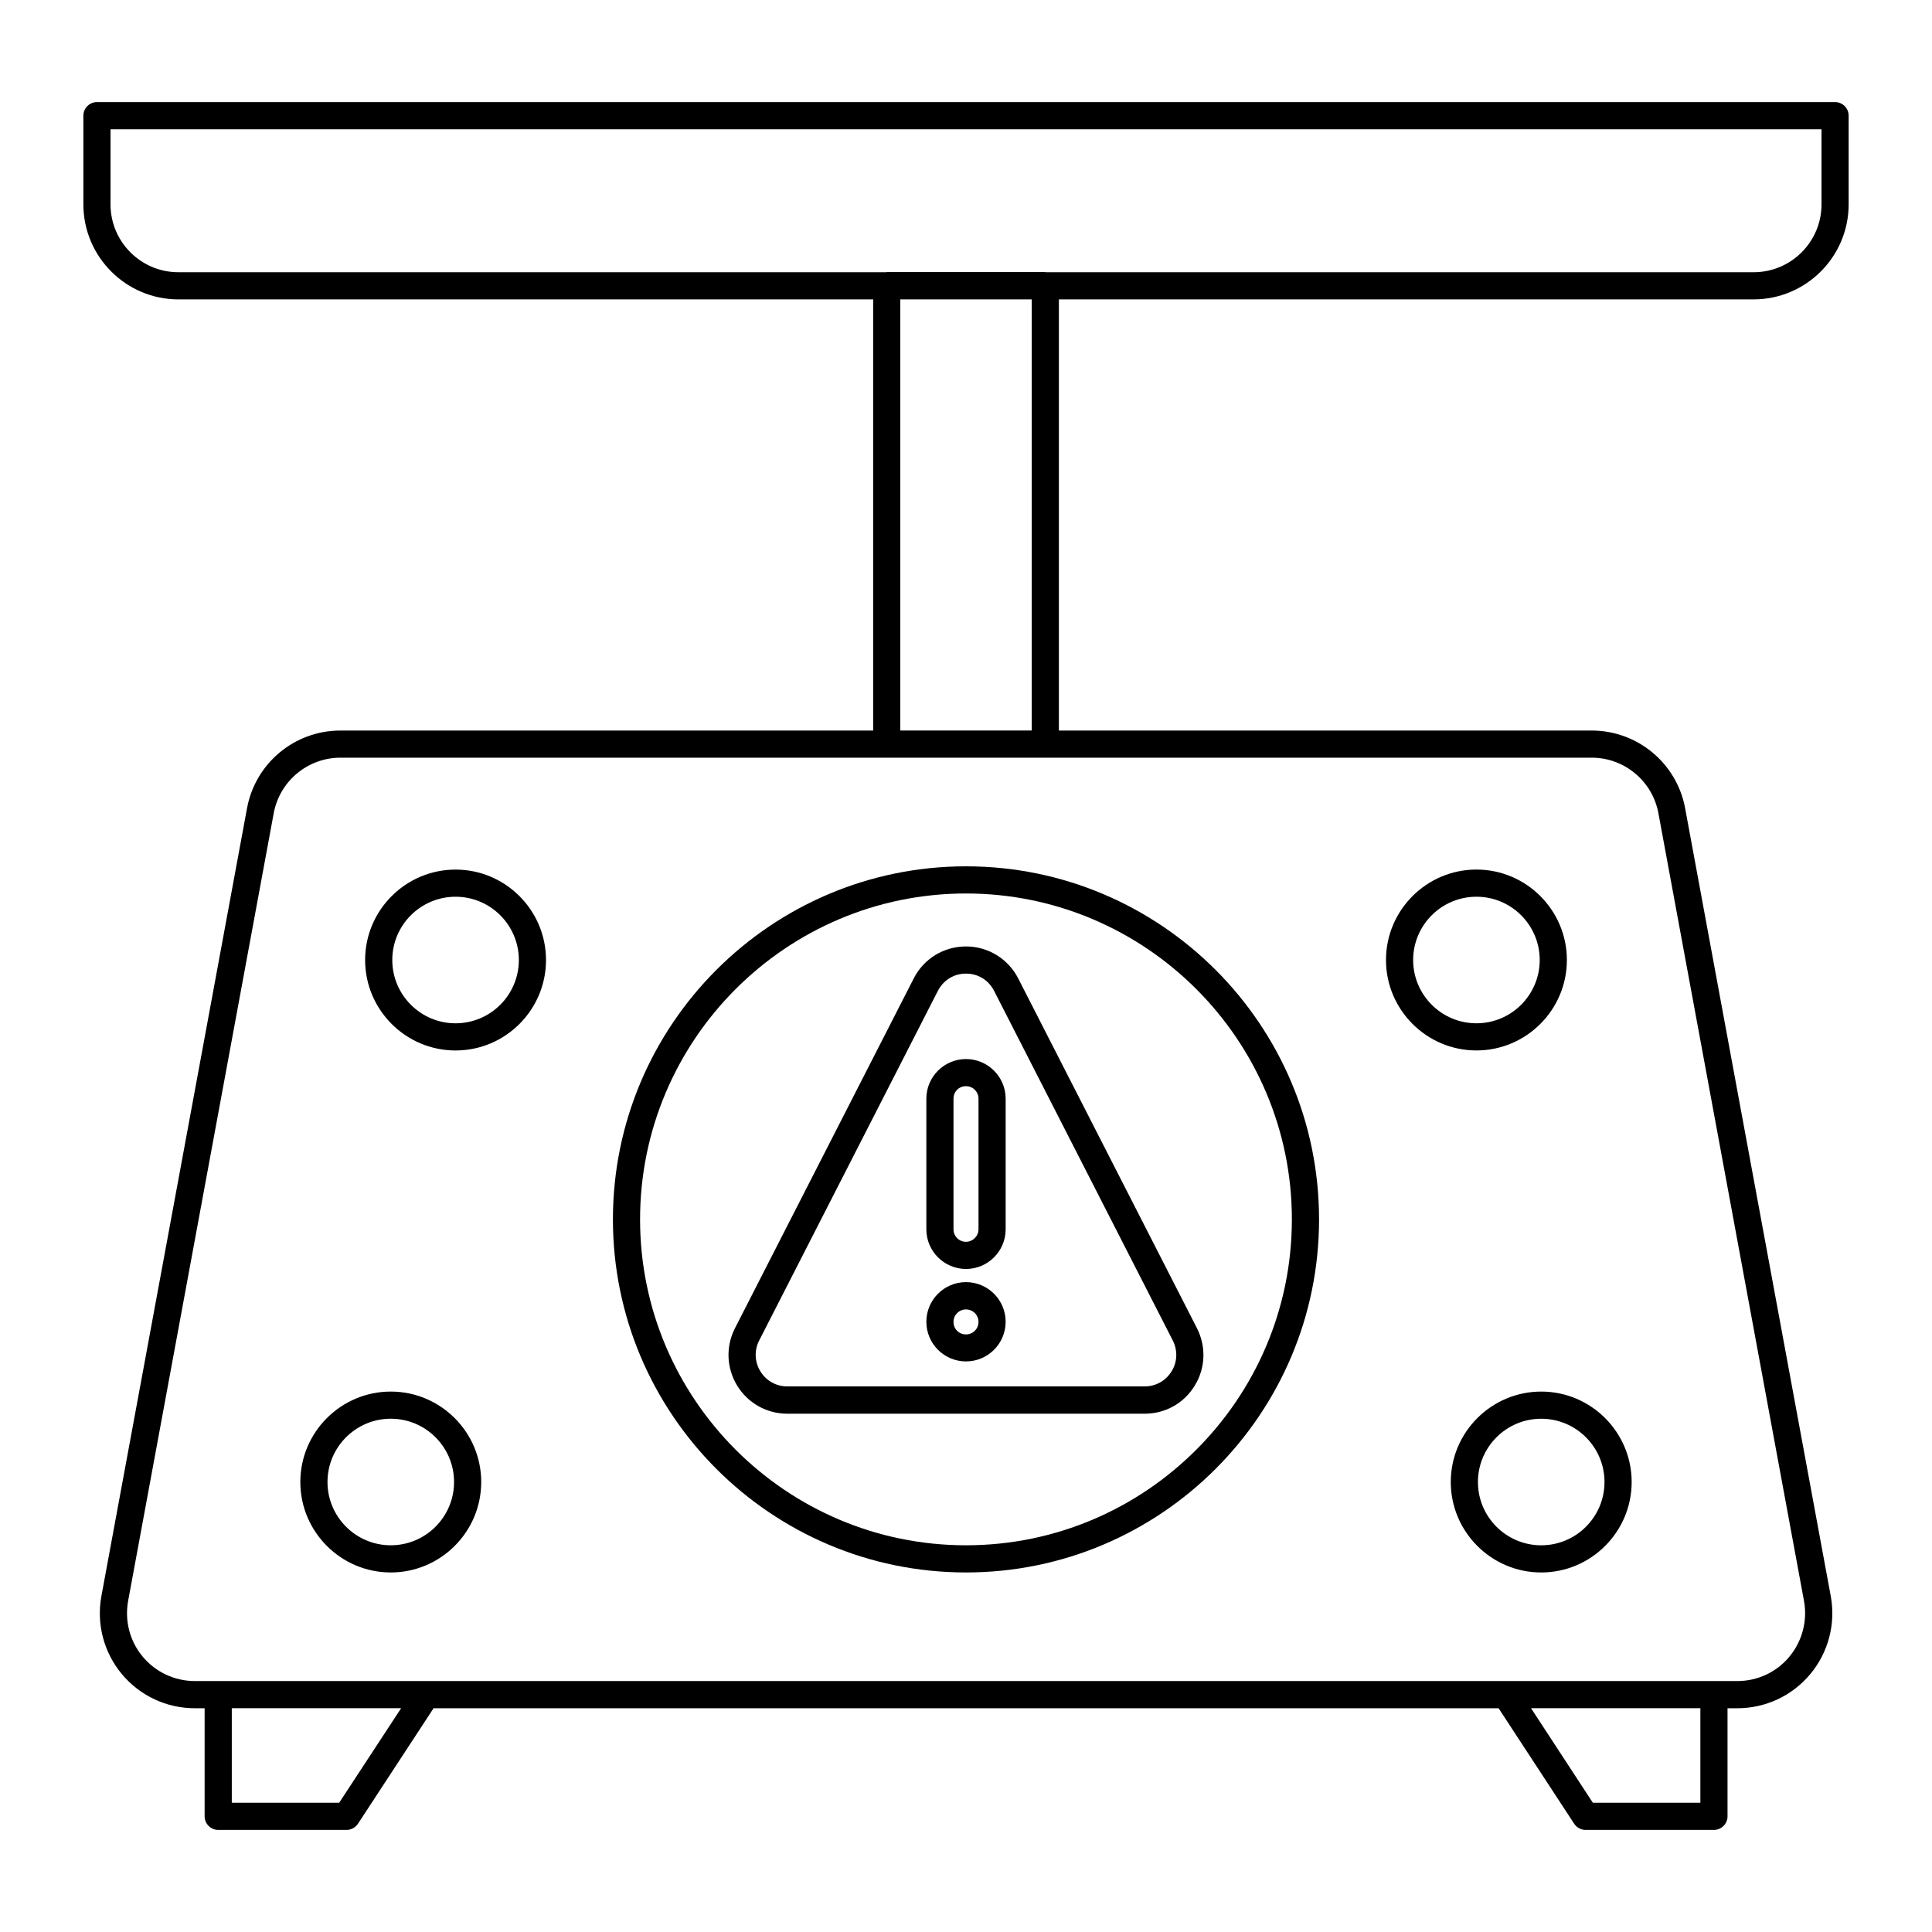
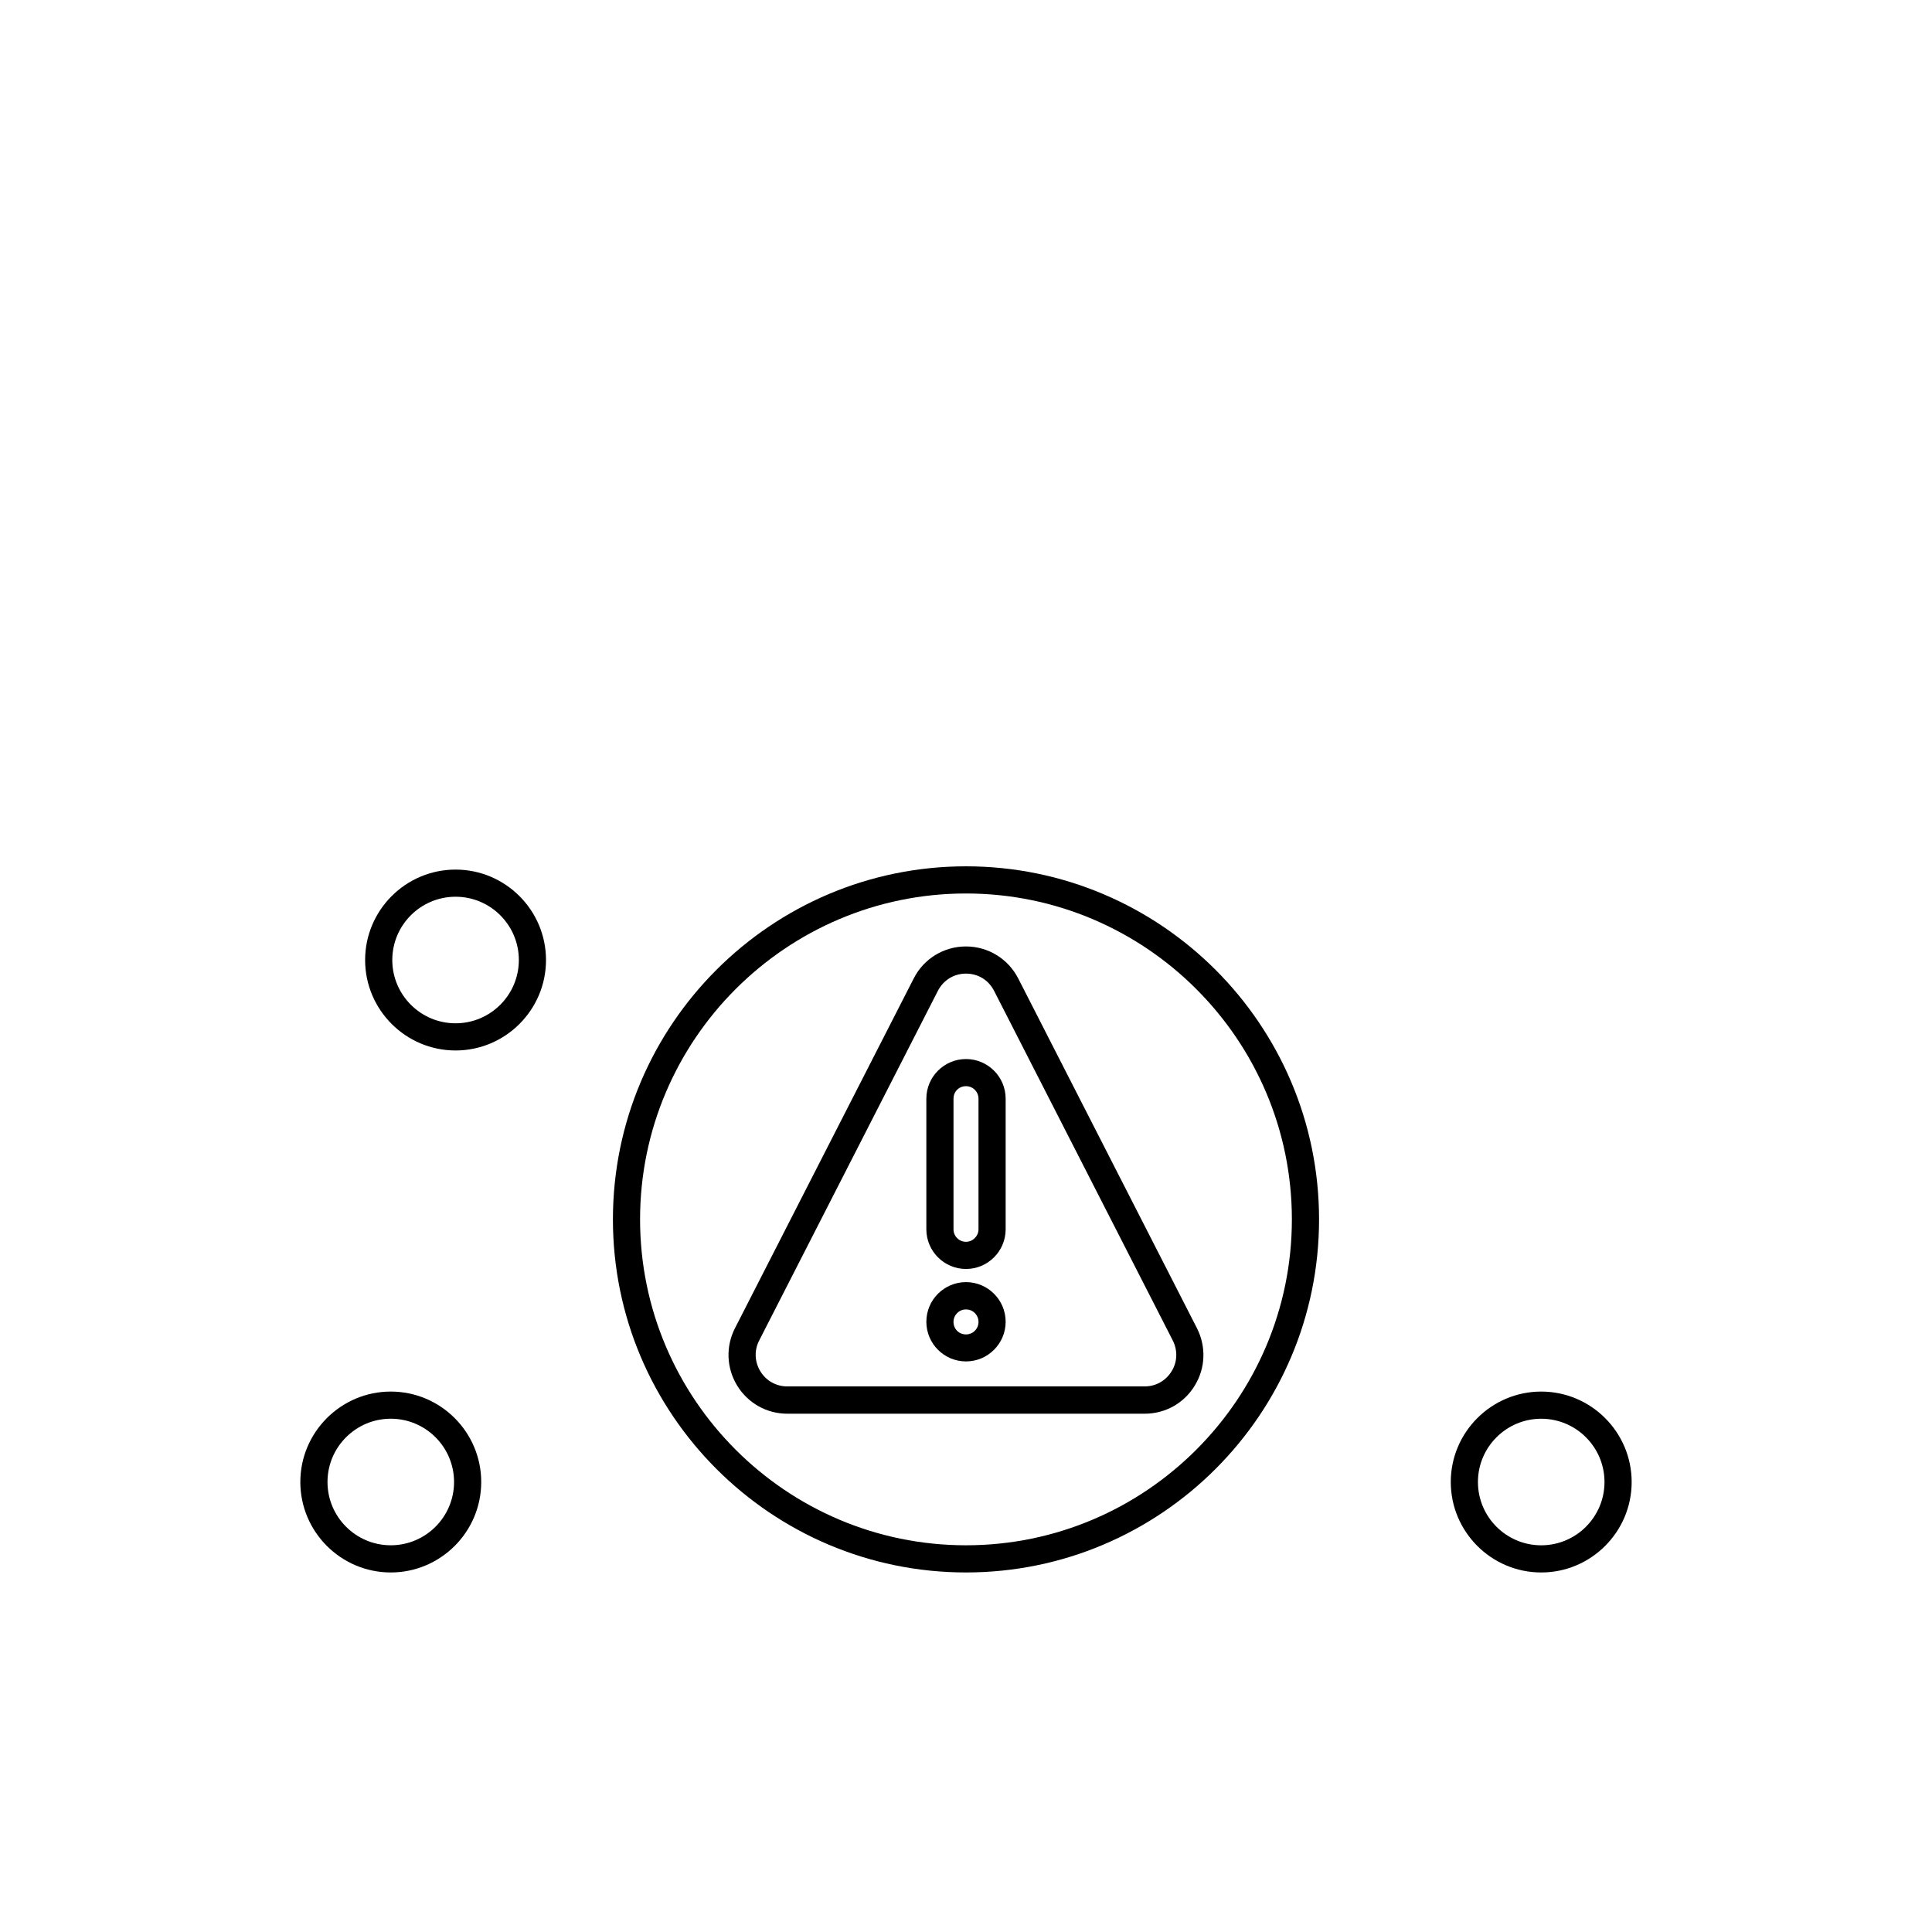
<svg xmlns="http://www.w3.org/2000/svg" fill="#000000" width="800px" height="800px" version="1.1" viewBox="144 144 512 512">
  <g>
-     <path d="m608.72 223.34c13.891 0 25.191-11.301 25.191-25.191v-23.496c0-1.98-1.621-3.598-3.598-3.598h-460.62c-1.98 0-3.598 1.621-3.598 3.598v23.5c0 13.891 11.301 25.191 25.191 25.191h184.11v114.26l-141.18-0.004c-12.164 0-22.562 8.672-24.758 20.621l-38.578 208.72c-1.367 7.379 0.613 14.934 5.398 20.691 4.785 5.758 11.84 9.07 19.359 9.07h2.59v28.645c0 1.98 1.621 3.598 3.598 3.598h34.008c1.223 0 2.34-0.613 3.023-1.621l20.043-30.625h282.24l20.043 30.625c0.684 1.008 1.801 1.621 3.023 1.621h34.008c1.98 0 3.598-1.621 3.598-3.598v-28.645h2.59c7.519 0 14.574-3.312 19.359-9.07 4.785-5.758 6.766-13.316 5.398-20.691l-38.578-208.72c-2.195-11.949-12.633-20.621-24.758-20.621h-141.21v-114.26zm-435.43-25.188v-19.902h453.43v19.902c0 9.934-8.062 17.992-17.992 17.992h-187.53c-0.07 0-0.109-0.035-0.18-0.035h-42.031c-0.07 0-0.109 0.035-0.18 0.035h-187.53c-9.934 0-17.992-8.062-17.992-17.992zm60.602 423.59h-28.465v-25.047h44.875zm360.69 0h-28.465l-16.375-25.047h44.875v25.047zm-11.086-262.23 38.578 208.72c0.973 5.254-0.434 10.652-3.852 14.789-3.418 4.137-8.457 6.477-13.82 6.477h-408.77c-5.363 0-10.398-2.375-13.82-6.477-3.418-4.102-4.82-9.5-3.852-14.789l38.578-208.72c1.582-8.527 9.031-14.719 17.707-14.719h331.58c8.641 0 16.09 6.188 17.672 14.719zm-166.08-21.918h-34.836l0.004-114.26h34.836z" />
    <path d="m306.43 467.15c0 51.605 41.961 93.566 93.566 93.566s93.566-41.961 93.566-93.566c0-51.605-41.961-93.566-93.566-93.566-51.605 0.004-93.566 41.961-93.566 93.566zm179.93 0c0 47.609-38.758 86.367-86.367 86.367s-86.367-38.758-86.367-86.367c0-47.609 38.758-86.367 86.367-86.367s86.367 38.758 86.367 86.367z" />
    <path d="m528.47 536.75c0 13.207 10.762 23.969 23.969 23.969s23.969-10.762 23.969-23.969c0-13.207-10.762-23.969-23.969-23.969-13.207 0.004-23.969 10.762-23.969 23.969zm40.738 0c0 9.25-7.519 16.77-16.77 16.77s-16.77-7.519-16.77-16.77 7.519-16.77 16.77-16.77c9.246 0 16.77 7.523 16.77 16.77z" />
    <path d="m247.56 512.78c-13.207 0-23.969 10.762-23.969 23.969s10.762 23.969 23.969 23.969c13.207 0 23.969-10.762 23.969-23.969 0-13.211-10.762-23.969-23.969-23.969zm0 40.734c-9.25 0-16.77-7.519-16.77-16.77s7.519-16.77 16.77-16.77 16.77 7.519 16.77 16.77-7.519 16.77-16.77 16.77z" />
-     <path d="m535.27 422.38c13.207 0 23.969-10.762 23.969-23.969 0-13.207-10.762-23.969-23.969-23.969s-23.969 10.762-23.969 23.969c0.004 13.207 10.762 23.969 23.969 23.969zm0-40.738c9.25 0 16.77 7.519 16.77 16.77s-7.519 16.77-16.77 16.77-16.77-7.519-16.77-16.77c0-9.246 7.523-16.77 16.77-16.77z" />
    <path d="m264.73 374.45c-13.207 0-23.969 10.762-23.969 23.969s10.762 23.969 23.969 23.969c13.207 0 23.969-10.762 23.969-23.969-0.004-13.211-10.762-23.969-23.969-23.969zm0 40.734c-9.25 0-16.77-7.519-16.77-16.77s7.519-16.77 16.77-16.77 16.77 7.519 16.77 16.77-7.523 16.77-16.77 16.77z" />
    <path d="m400 480.29c5.793 0 10.508-4.715 10.508-10.508v-34.617c0-5.793-4.715-10.508-10.508-10.508s-10.508 4.715-10.508 10.508v34.617c0 5.793 4.711 10.508 10.508 10.508zm-3.312-45.129c0-1.871 1.441-3.312 3.312-3.312 1.836 0 3.312 1.477 3.312 3.312v34.617c0 1.801-1.512 3.312-3.312 3.312-1.836 0-3.312-1.477-3.312-3.312z" />
    <path d="m400 504.79c5.793 0 10.508-4.715 10.508-10.508s-4.715-10.508-10.508-10.508-10.508 4.715-10.508 10.508c0 5.797 4.711 10.508 10.508 10.508zm0-13.781c1.836 0 3.312 1.477 3.312 3.312 0 1.836-1.477 3.312-3.312 3.312-1.871 0-3.312-1.441-3.312-3.312 0-1.836 1.477-3.312 3.312-3.312z" />
    <path d="m386.14 403.31-47.359 92.664c-2.484 4.859-2.266 10.543 0.574 15.223 2.844 4.641 7.809 7.449 13.277 7.449h94.715c5.469 0 10.438-2.769 13.277-7.449 2.844-4.641 3.059-10.328 0.574-15.223l-47.352-92.664c-2.664-5.219-7.988-8.492-13.855-8.492-5.863 0-11.188 3.238-13.852 8.492zm13.855-1.293c3.203 0 5.973 1.691 7.449 4.57l47.359 92.664c1.332 2.629 1.223 5.688-0.324 8.168-1.547 2.519-4.211 3.996-7.125 3.996h-94.719c-2.949 0-5.613-1.512-7.125-3.996-1.547-2.519-1.656-5.578-0.324-8.168l47.359-92.664c1.473-2.844 4.246-4.57 7.449-4.57z" />
  </g>
</svg>